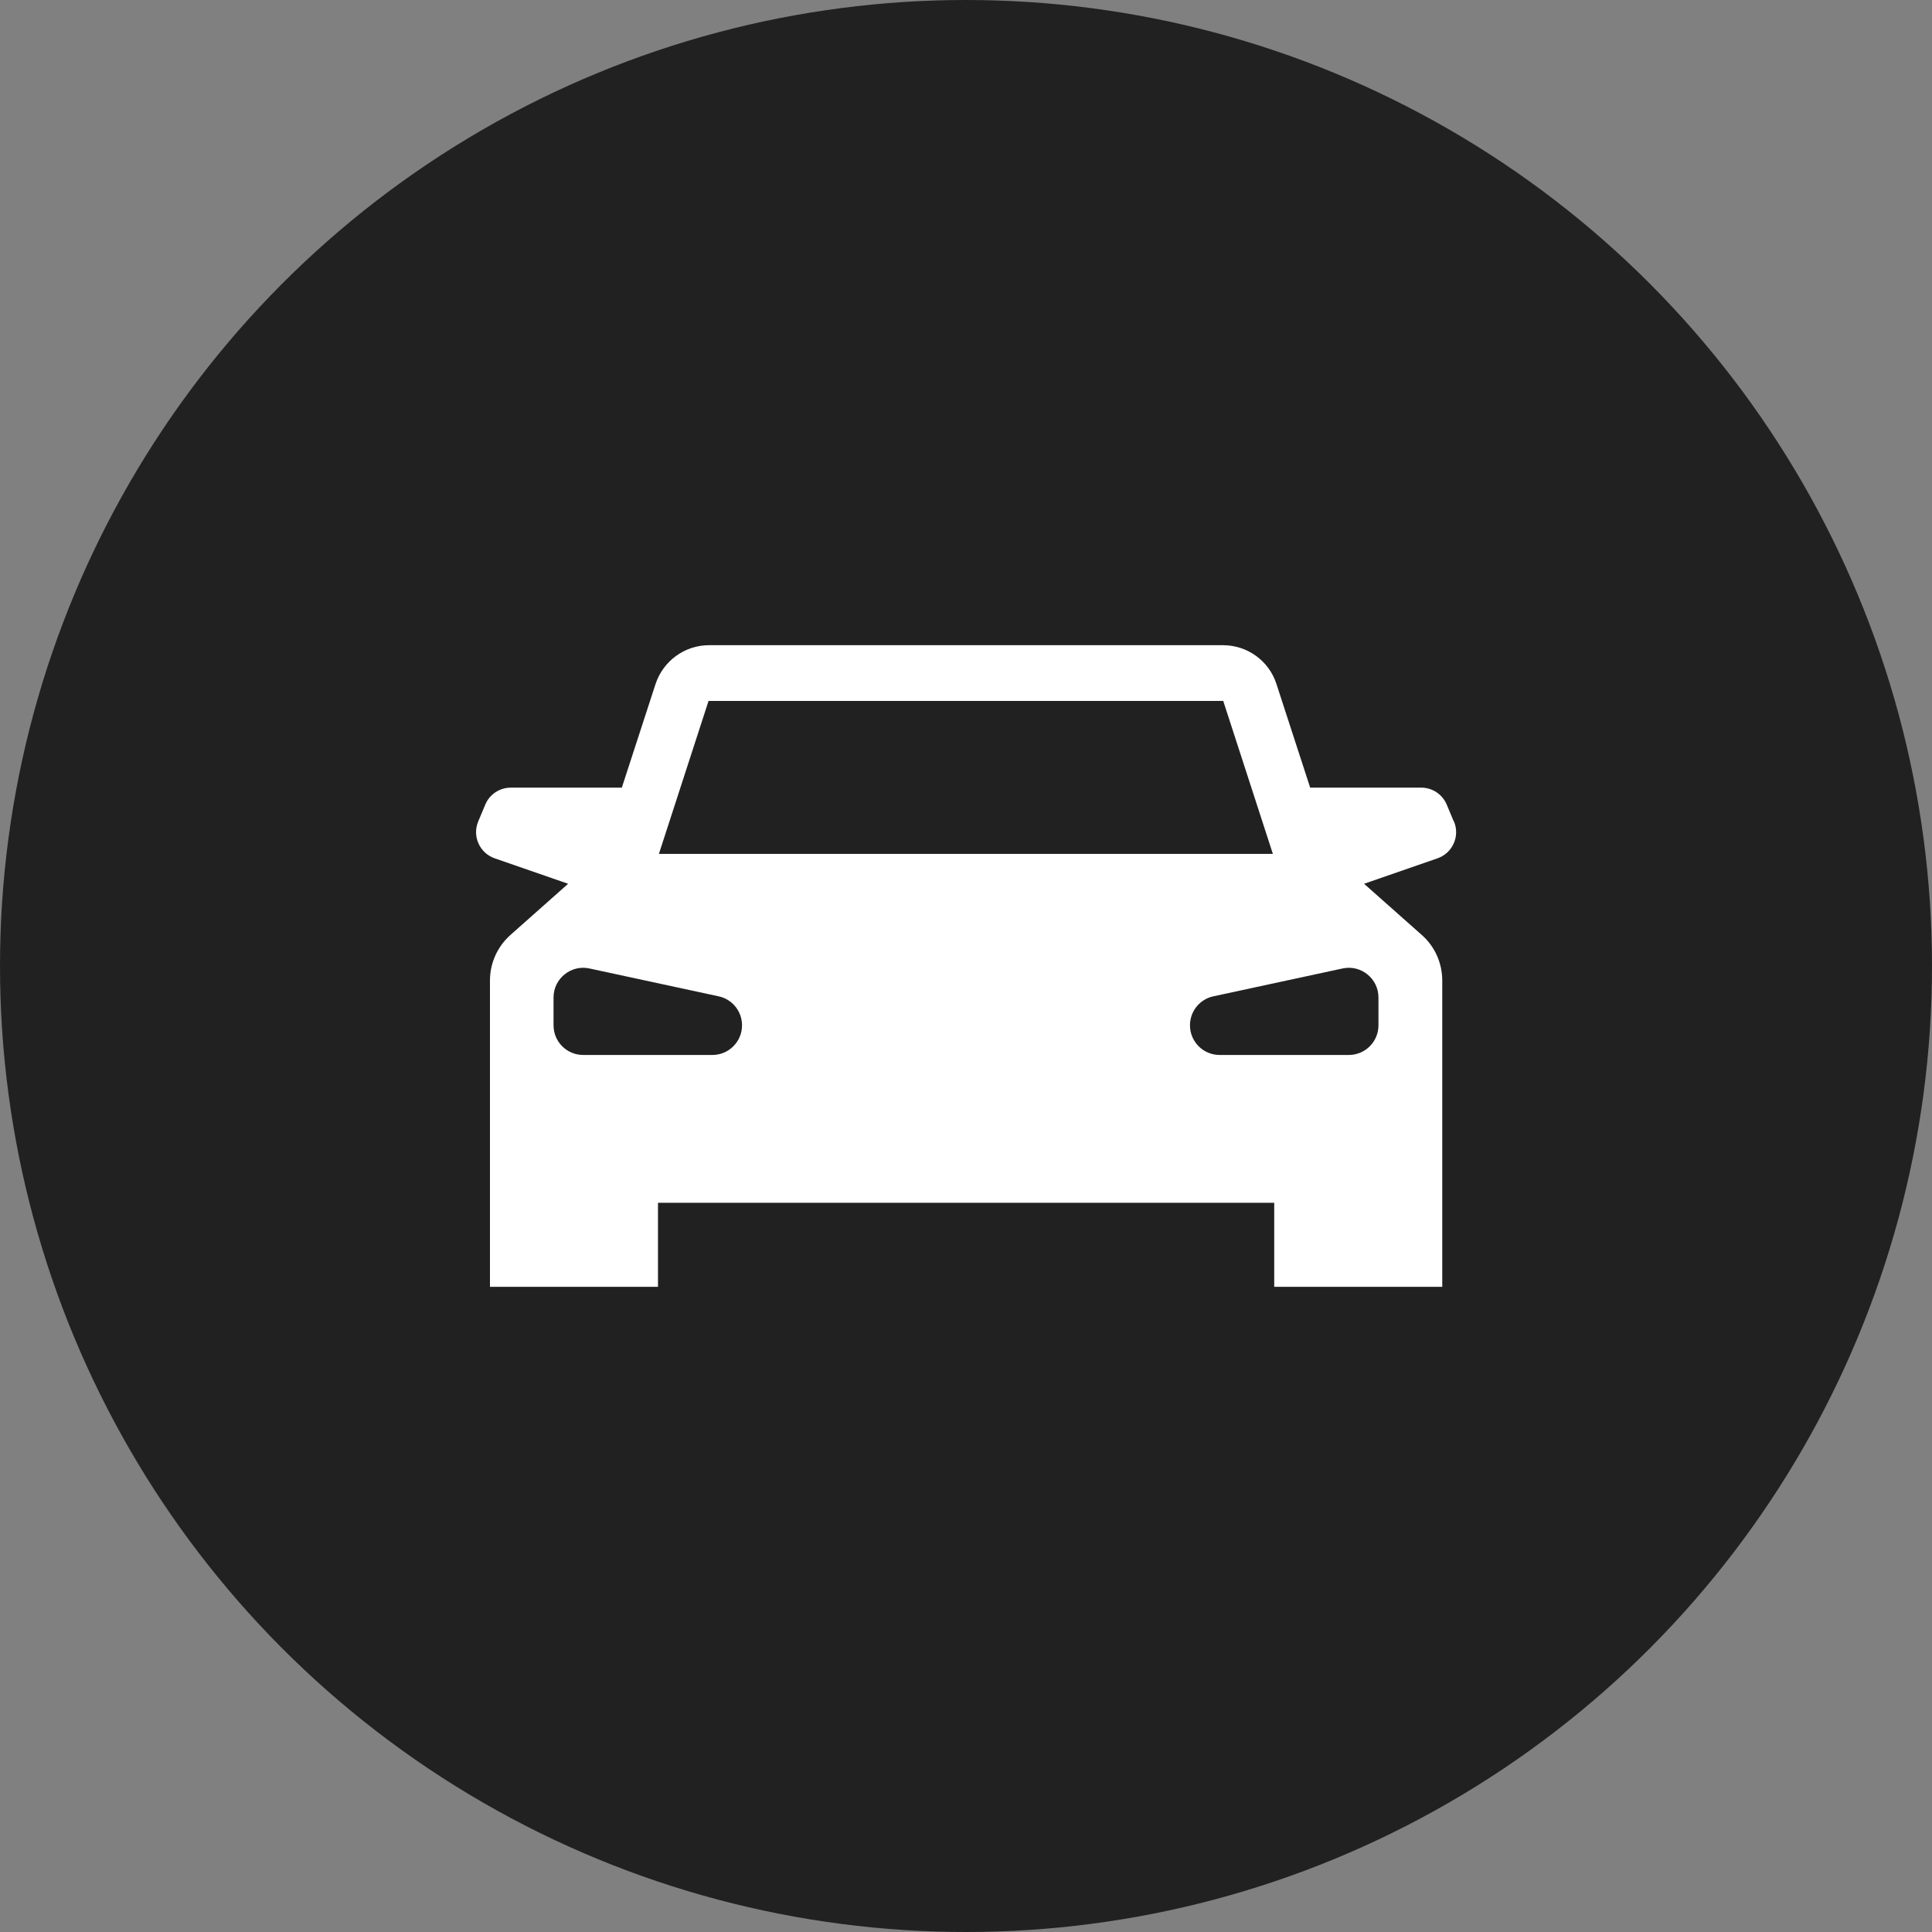
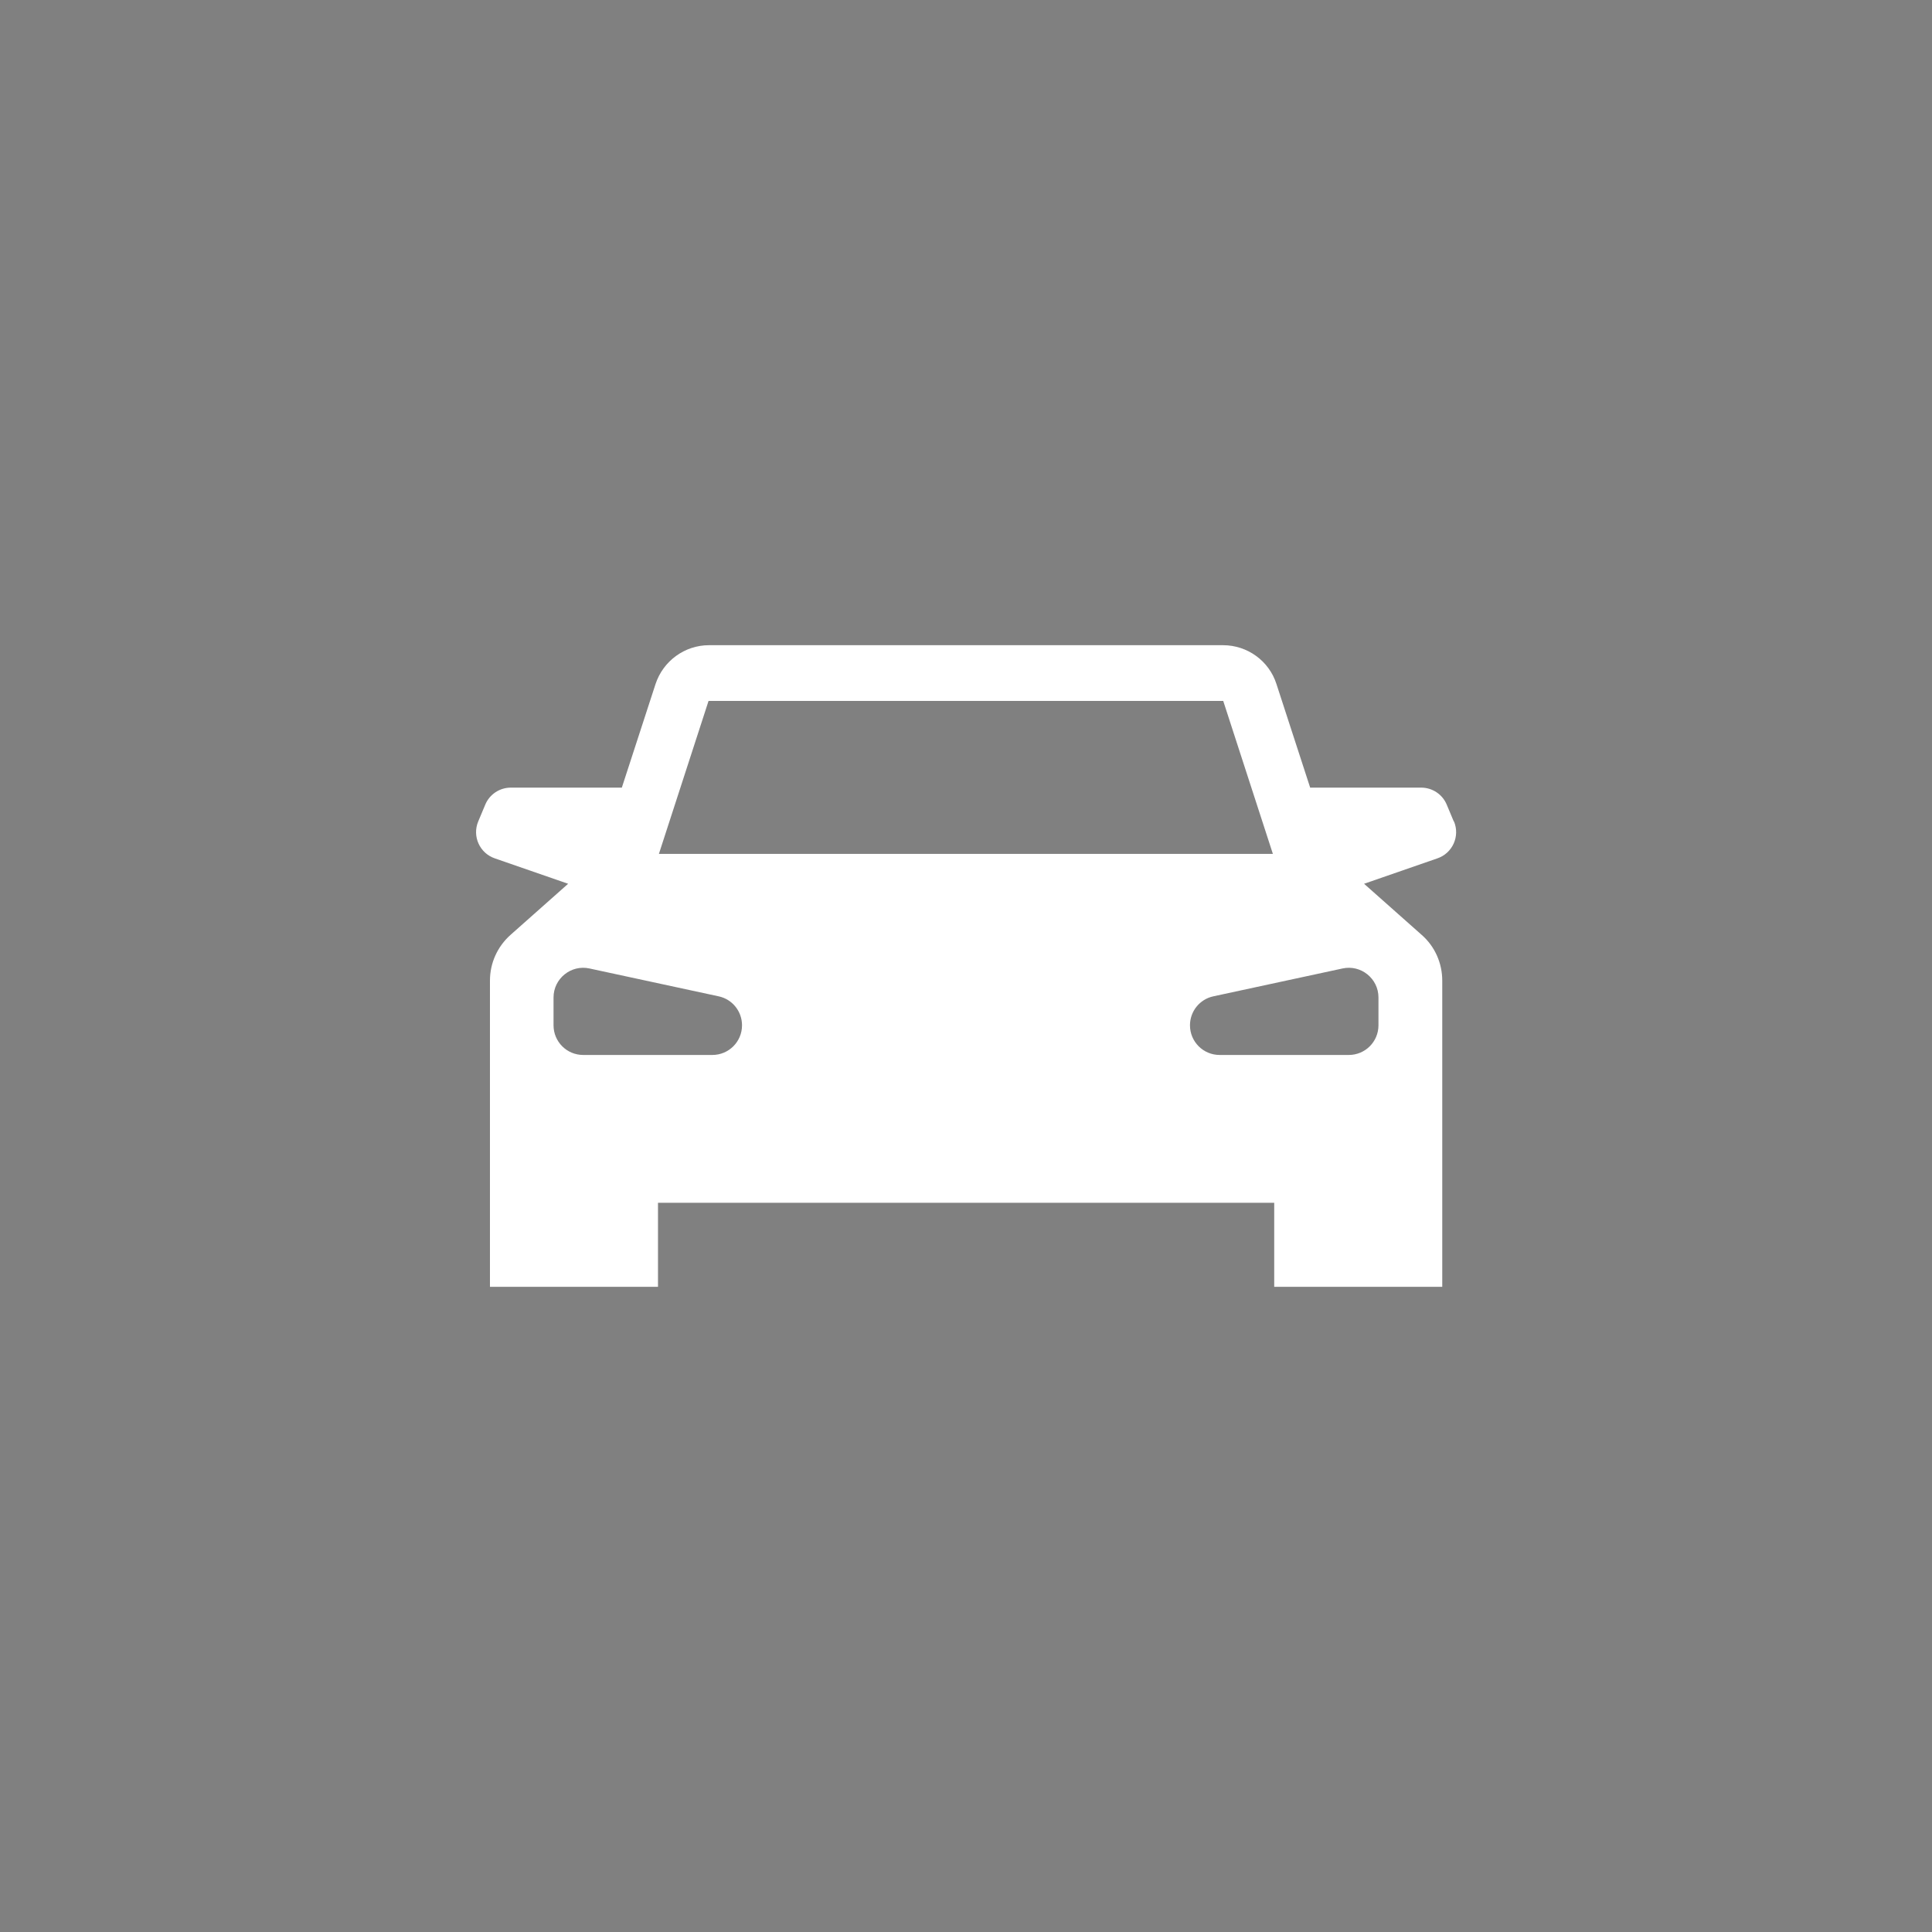
<svg xmlns="http://www.w3.org/2000/svg" id="Calque_1" viewBox="0 0 86 86">
  <rect x="0" y="0" width="86" height="86" fill="#808080" stroke="none" />
  <defs>
    <style>      .st0 {        fill: #212121;      }      .st1 {        fill: #fff;      }    </style>
  </defs>
-   <circle class="st0" cx="43" cy="43" r="43" />
  <path class="st1" d="M64.71,36.56l-.31-.74c-.19-.46-.64-.76-1.14-.76h-4.94l-1.5-4.61c-.33-1.03-1.29-1.73-2.38-1.73h-22.88c-1.08,0-2.04.7-2.38,1.73l-1.5,4.61h-4.94c-.5,0-.95.3-1.14.76l-.31.74c-.28.66.06,1.42.74,1.65l3.26,1.13-2.57,2.28c-.58.52-.91,1.25-.91,2.03v13.63h7.48v-3.74h27.43v3.74h7.48v-13.63c0-.78-.33-1.52-.91-2.03l-2.57-2.28,3.26-1.13c.68-.23,1.02-.99.74-1.65ZM31.71,46.96h-5.75c-.73,0-1.32-.59-1.32-1.32v-1.24c0-.84.78-1.47,1.6-1.29l5.75,1.24c.61.13,1.04.67,1.04,1.29,0,.73-.59,1.32-1.32,1.32ZM29.33,38.01l2.21-6.81h22.91l2.21,6.81h-27.33ZM61.36,44.4v1.24c0,.73-.59,1.32-1.32,1.32h-5.75c-.73,0-1.32-.59-1.32-1.32,0-.62.43-1.16,1.04-1.29l5.75-1.24c.82-.18,1.6.45,1.6,1.29Z" />
</svg>